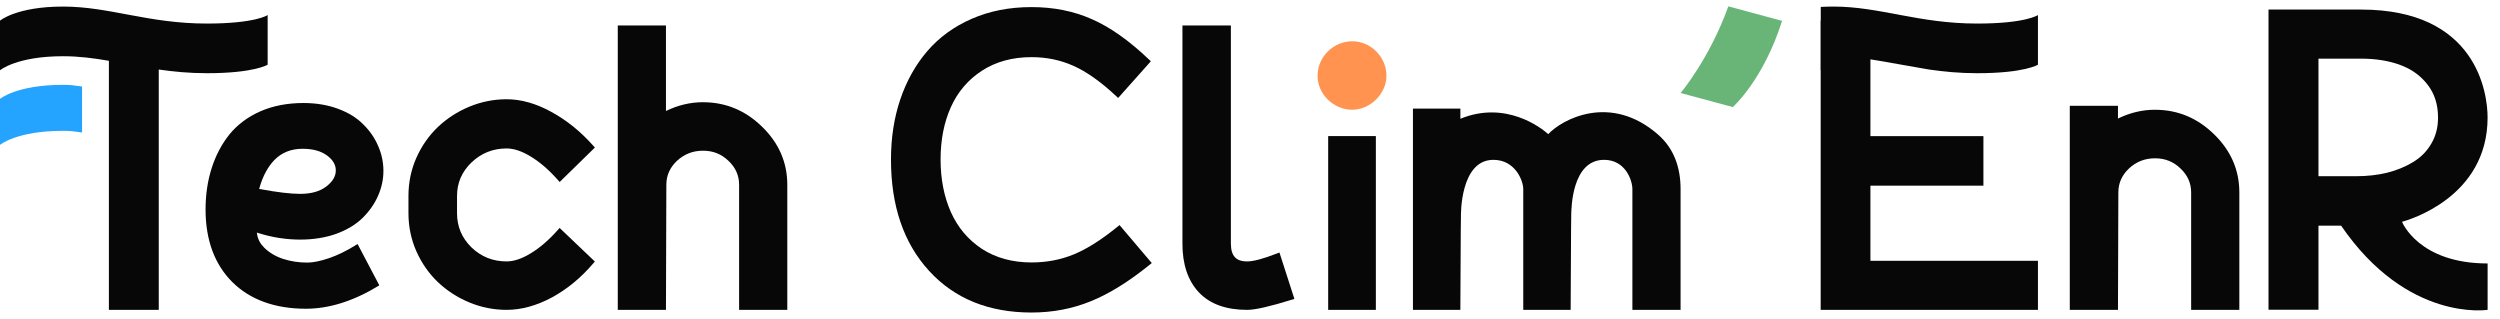
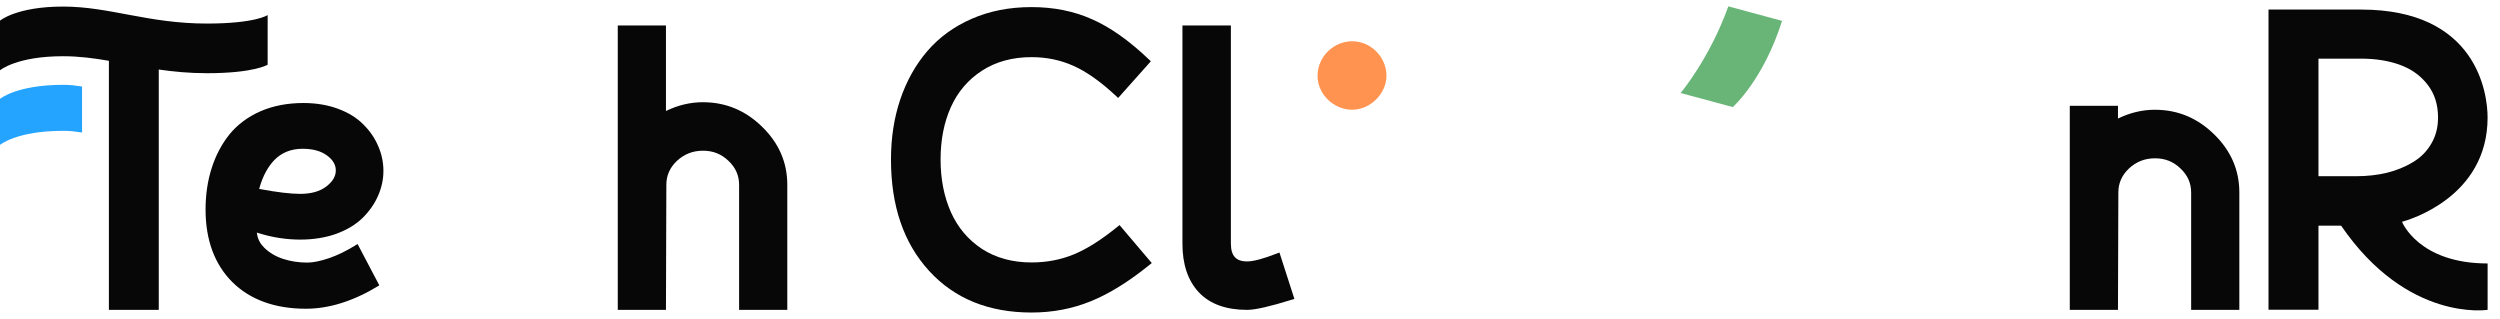
<svg xmlns="http://www.w3.org/2000/svg" width="196" height="25" viewBox="0 0 196 25" fill="none">
  <g clip-path="url(#clip0_2001_1407)">
    <path d="M135.502 0.5C134.011 4.637 131.757 7.291 131.757 7.291L135.85 8.395C135.85 8.395 138.237 6.301 139.715 1.636L135.504 0.5L135.502 0.5Z" fill="#69B578" />
    <path fill-rule="evenodd" clip-rule="evenodd" d="M108.699 5.938C108.699 7.34 107.427 8.604 106.017 8.604C104.607 8.604 103.297 7.435 103.297 5.938C103.297 4.442 104.562 3.235 106.017 3.235C107.472 3.235 108.699 4.473 108.699 5.938Z" fill="#FF934F" />
    <path d="M168.957 8.604C167.964 8.604 166.993 8.834 166.049 9.294V8.296H162.271V24.295H166.049L166.079 15.087C166.079 14.361 166.353 13.738 166.913 13.207C167.484 12.676 168.16 12.411 168.955 12.411C169.751 12.411 170.39 12.674 170.95 13.207C171.51 13.738 171.786 14.361 171.786 15.087V24.295H175.564V15.087C175.564 13.335 174.904 11.817 173.596 10.54C172.288 9.254 170.738 8.606 168.955 8.606L168.957 8.604Z" fill="#070707" />
-     <path d="M107.867 10.669H104.129V24.294H107.867V10.669Z" fill="#070707" />
    <path d="M100.104 19.875C99.024 20.297 98.255 20.495 97.777 20.495C97.299 20.495 97.012 20.372 96.817 20.163C96.619 19.951 96.501 19.612 96.501 19.108V1.998H92.703V19.108C92.703 20.721 93.127 22.004 93.999 22.929C94.876 23.85 96.148 24.294 97.777 24.294C98.417 24.294 99.594 24.021 101.281 23.497L101.481 23.435L100.308 19.796L100.102 19.877L100.104 19.875Z" fill="#070707" />
    <path d="M87.612 17.775C86.354 18.8 85.214 19.519 84.189 19.942C83.167 20.363 82.061 20.576 80.873 20.576C79.371 20.576 78.077 20.219 76.982 19.512C75.895 18.791 75.085 17.831 74.55 16.63C74.014 15.422 73.742 14.048 73.742 12.504C73.742 10.961 74.012 9.592 74.55 8.395C75.085 7.203 75.895 6.254 76.982 5.544C78.077 4.836 79.371 4.48 80.873 4.48C82.05 4.48 83.143 4.707 84.153 5.159C85.173 5.611 86.291 6.399 87.507 7.534L87.662 7.68L90.227 4.804L90.082 4.667C88.523 3.181 87.028 2.122 85.597 1.501C84.176 0.869 82.6 0.556 80.871 0.556C79.142 0.556 77.591 0.86 76.192 1.47C74.795 2.081 73.632 2.924 72.706 4.001C71.783 5.074 71.075 6.342 70.58 7.797C70.094 9.245 69.853 10.815 69.853 12.504C69.853 16.133 70.841 19.049 72.836 21.231C74.833 23.416 77.52 24.502 80.873 24.502C82.518 24.502 84.067 24.208 85.517 23.619C86.965 23.032 88.503 22.076 90.134 20.756L90.299 20.623L87.771 17.646L87.614 17.775H87.612Z" fill="#070707" />
    <path d="M55.119 8.013C54.126 8.013 53.155 8.243 52.211 8.701V1.998H48.433V24.294H52.211L52.242 14.485C52.242 13.761 52.515 13.138 53.075 12.609C53.646 12.079 54.324 11.815 55.117 11.815C55.911 11.815 56.553 12.077 57.112 12.609C57.672 13.138 57.946 13.761 57.946 14.485V24.296H61.724V14.485C61.724 12.736 61.065 11.22 59.756 9.945C58.448 8.661 56.899 8.015 55.115 8.015L55.119 8.013Z" fill="#070707" />
-     <path d="M36.964 12.739C37.73 12.004 38.646 11.639 39.718 11.639C40.276 11.639 40.907 11.842 41.61 12.273C42.322 12.703 43.031 13.312 43.732 14.104L43.877 14.268L46.639 11.567L46.508 11.421C45.511 10.302 44.413 9.416 43.212 8.765C42.02 8.113 40.855 7.781 39.717 7.781C38.707 7.781 37.729 7.978 36.783 8.368C35.851 8.759 35.034 9.289 34.333 9.955C33.63 10.623 33.066 11.43 32.644 12.368C32.229 13.313 32.023 14.309 32.023 15.357V16.717C32.023 17.765 32.229 18.761 32.644 19.705C33.068 20.647 33.63 21.451 34.333 22.12C35.034 22.788 35.851 23.315 36.783 23.706C37.727 24.099 38.705 24.293 39.717 24.293C40.873 24.293 42.054 23.967 43.257 23.326C44.461 22.674 45.544 21.781 46.51 20.65L46.637 20.503L43.873 17.87L43.73 18.032C43.027 18.824 42.319 19.433 41.608 19.861C40.905 20.292 40.276 20.495 39.717 20.495C38.644 20.495 37.729 20.13 36.962 19.395C36.206 18.651 35.831 17.762 35.831 16.715V15.356C35.831 14.342 36.205 13.472 36.962 12.737L36.964 12.739Z" fill="#070707" />
    <path d="M17.988 10.538C17.377 11.302 16.908 12.195 16.591 13.194C16.276 14.181 16.116 15.271 16.116 16.43C16.116 18.809 16.821 20.724 18.215 22.117C19.617 23.502 21.56 24.205 23.988 24.205C25.803 24.205 27.708 23.607 29.645 22.427L29.738 22.37L28.034 19.13L27.927 19.197C27.188 19.659 26.47 20.01 25.794 20.241C25.122 20.47 24.546 20.587 24.082 20.587C23.43 20.587 22.801 20.491 22.21 20.302C21.627 20.115 21.127 19.82 20.724 19.427C20.411 19.121 20.221 18.768 20.159 18.379L20.135 18.235L20.275 18.278C21.342 18.613 22.44 18.784 23.535 18.784C24.564 18.784 25.514 18.633 26.356 18.334C27.202 18.022 27.895 17.606 28.415 17.097C28.944 16.578 29.352 16 29.627 15.377C29.913 14.741 30.06 14.077 30.06 13.399C30.06 12.722 29.921 12.063 29.645 11.44C29.379 10.815 28.987 10.248 28.48 9.751C27.98 9.24 27.313 8.829 26.499 8.528C25.698 8.229 24.785 8.076 23.785 8.076C22.535 8.076 21.398 8.296 20.407 8.73C19.425 9.164 18.611 9.773 17.986 10.54L17.988 10.538ZM20.346 14.714C20.603 13.808 21 13.073 21.525 12.531C22.094 11.955 22.834 11.664 23.723 11.664C24.528 11.664 25.171 11.842 25.639 12.191C26.102 12.53 26.327 12.915 26.327 13.369C26.327 13.823 26.075 14.249 25.577 14.624C25.079 15.006 24.392 15.199 23.537 15.199C22.786 15.199 21.737 15.074 20.416 14.829L20.318 14.811L20.346 14.716V14.714Z" fill="#070707" />
    <path d="M188.317 17.39C188.799 17.251 195.027 15.494 195.027 9.214C195.027 7.285 194.166 0.75 185.108 0.75H177.851V24.285H181.768V17.692H183.544C188.747 25.29 195.029 24.291 195.029 24.291V20.655C189.605 20.655 188.319 17.39 188.319 17.39H188.317ZM184.72 13.813H181.768V4.598H185.11C186.273 4.598 187.295 4.766 188.181 5.094C189.069 5.42 189.783 5.936 190.328 6.644C190.868 7.343 191.142 8.195 191.142 9.214C191.142 9.992 190.963 10.675 190.611 11.265C190.265 11.863 189.794 12.34 189.19 12.704C188.587 13.073 187.908 13.352 187.148 13.543C186.398 13.723 185.59 13.815 184.724 13.815L184.72 13.813Z" fill="#070707" />
-     <path d="M130.007 10.563C126.254 7.271 122.436 9.373 121.383 10.518C120.832 10.016 118.04 7.856 114.494 9.311V8.514H110.775V24.293H114.492L114.525 17.97C114.525 17.57 114.53 17.224 114.539 16.931C114.539 16.931 114.445 12.531 117.081 12.531C118.808 12.531 119.423 14.186 119.423 14.817V24.295H123.139L123.172 17.972C123.172 17.502 123.177 17.095 123.186 16.749C123.206 16.396 123.212 12.531 125.759 12.531C127.454 12.531 127.979 14.17 127.979 14.817V24.295H131.757V14.817C131.757 13.144 131.243 11.649 130.007 10.565V10.563Z" fill="#070707" />
    <path d="M16.223 1.847C11.601 1.847 8.596 0.515 4.945 0.515C1.294 0.515 0 1.619 0 1.619V5.51C0 5.51 1.294 4.408 4.945 4.408C6.186 4.408 7.355 4.563 8.537 4.766V24.295H12.447V5.451C13.601 5.618 14.839 5.739 16.223 5.739C19.931 5.739 20.984 5.073 20.984 5.073V1.181C20.984 1.181 20.034 1.847 16.223 1.847Z" fill="#070707" />
    <path d="M6.433 6.783C5.755 6.702 5.655 6.651 4.945 6.651C1.294 6.651 0 7.753 0 7.753V11.359C0 11.359 1.294 10.257 4.945 10.257C5.655 10.257 5.755 10.307 6.433 10.388V6.783Z" fill="#24A4FF" />
-     <path d="M155.016 1.847C150.394 1.847 147.389 0.515 143.738 0.515C143.387 0.515 143.057 0.525 142.747 0.543V1.628L142.732 1.617V5.508C142.732 5.508 142.736 5.505 142.741 5.501V24.295H159.775V20.447H146.641V14.554H155.5V10.675H146.641V4.653C146.869 4.687 147.099 4.725 147.328 4.765L151.238 5.451C152.393 5.618 153.63 5.739 155.015 5.739C158.722 5.739 159.775 5.073 159.775 5.073V1.181C159.775 1.181 158.825 1.847 155.015 1.847H155.016Z" fill="#070707" />
  </g>
  <defs>
    <clipPath id="clip0_2001_1407">
      <rect width="195.027" height="24" fill="white" transform="translate(0 0.5)" />
    </clipPath>
  </defs>
</svg>